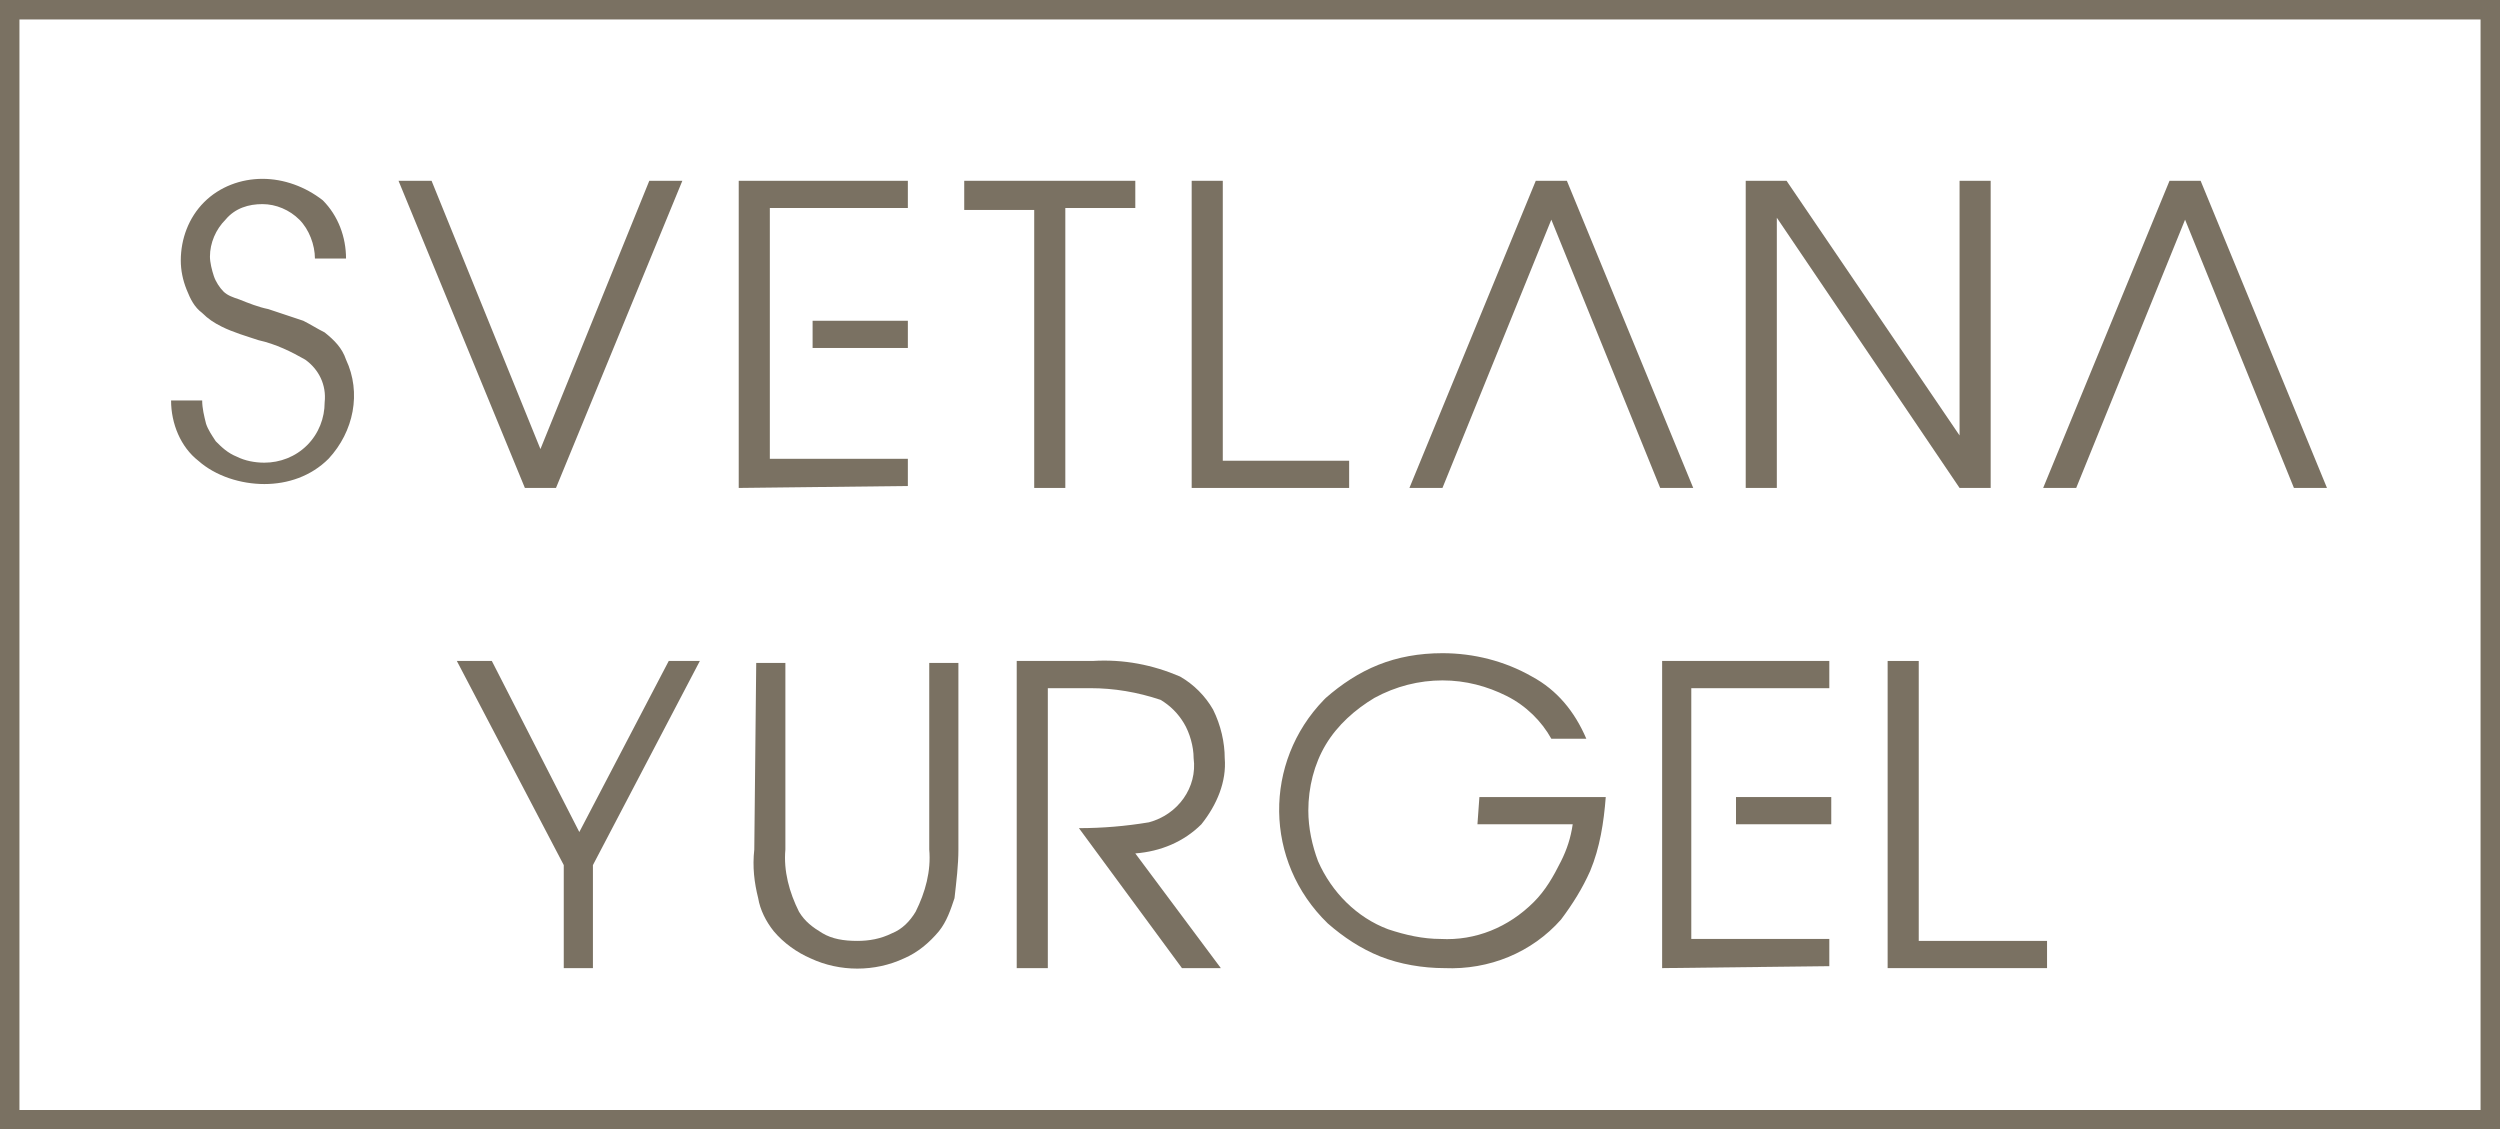
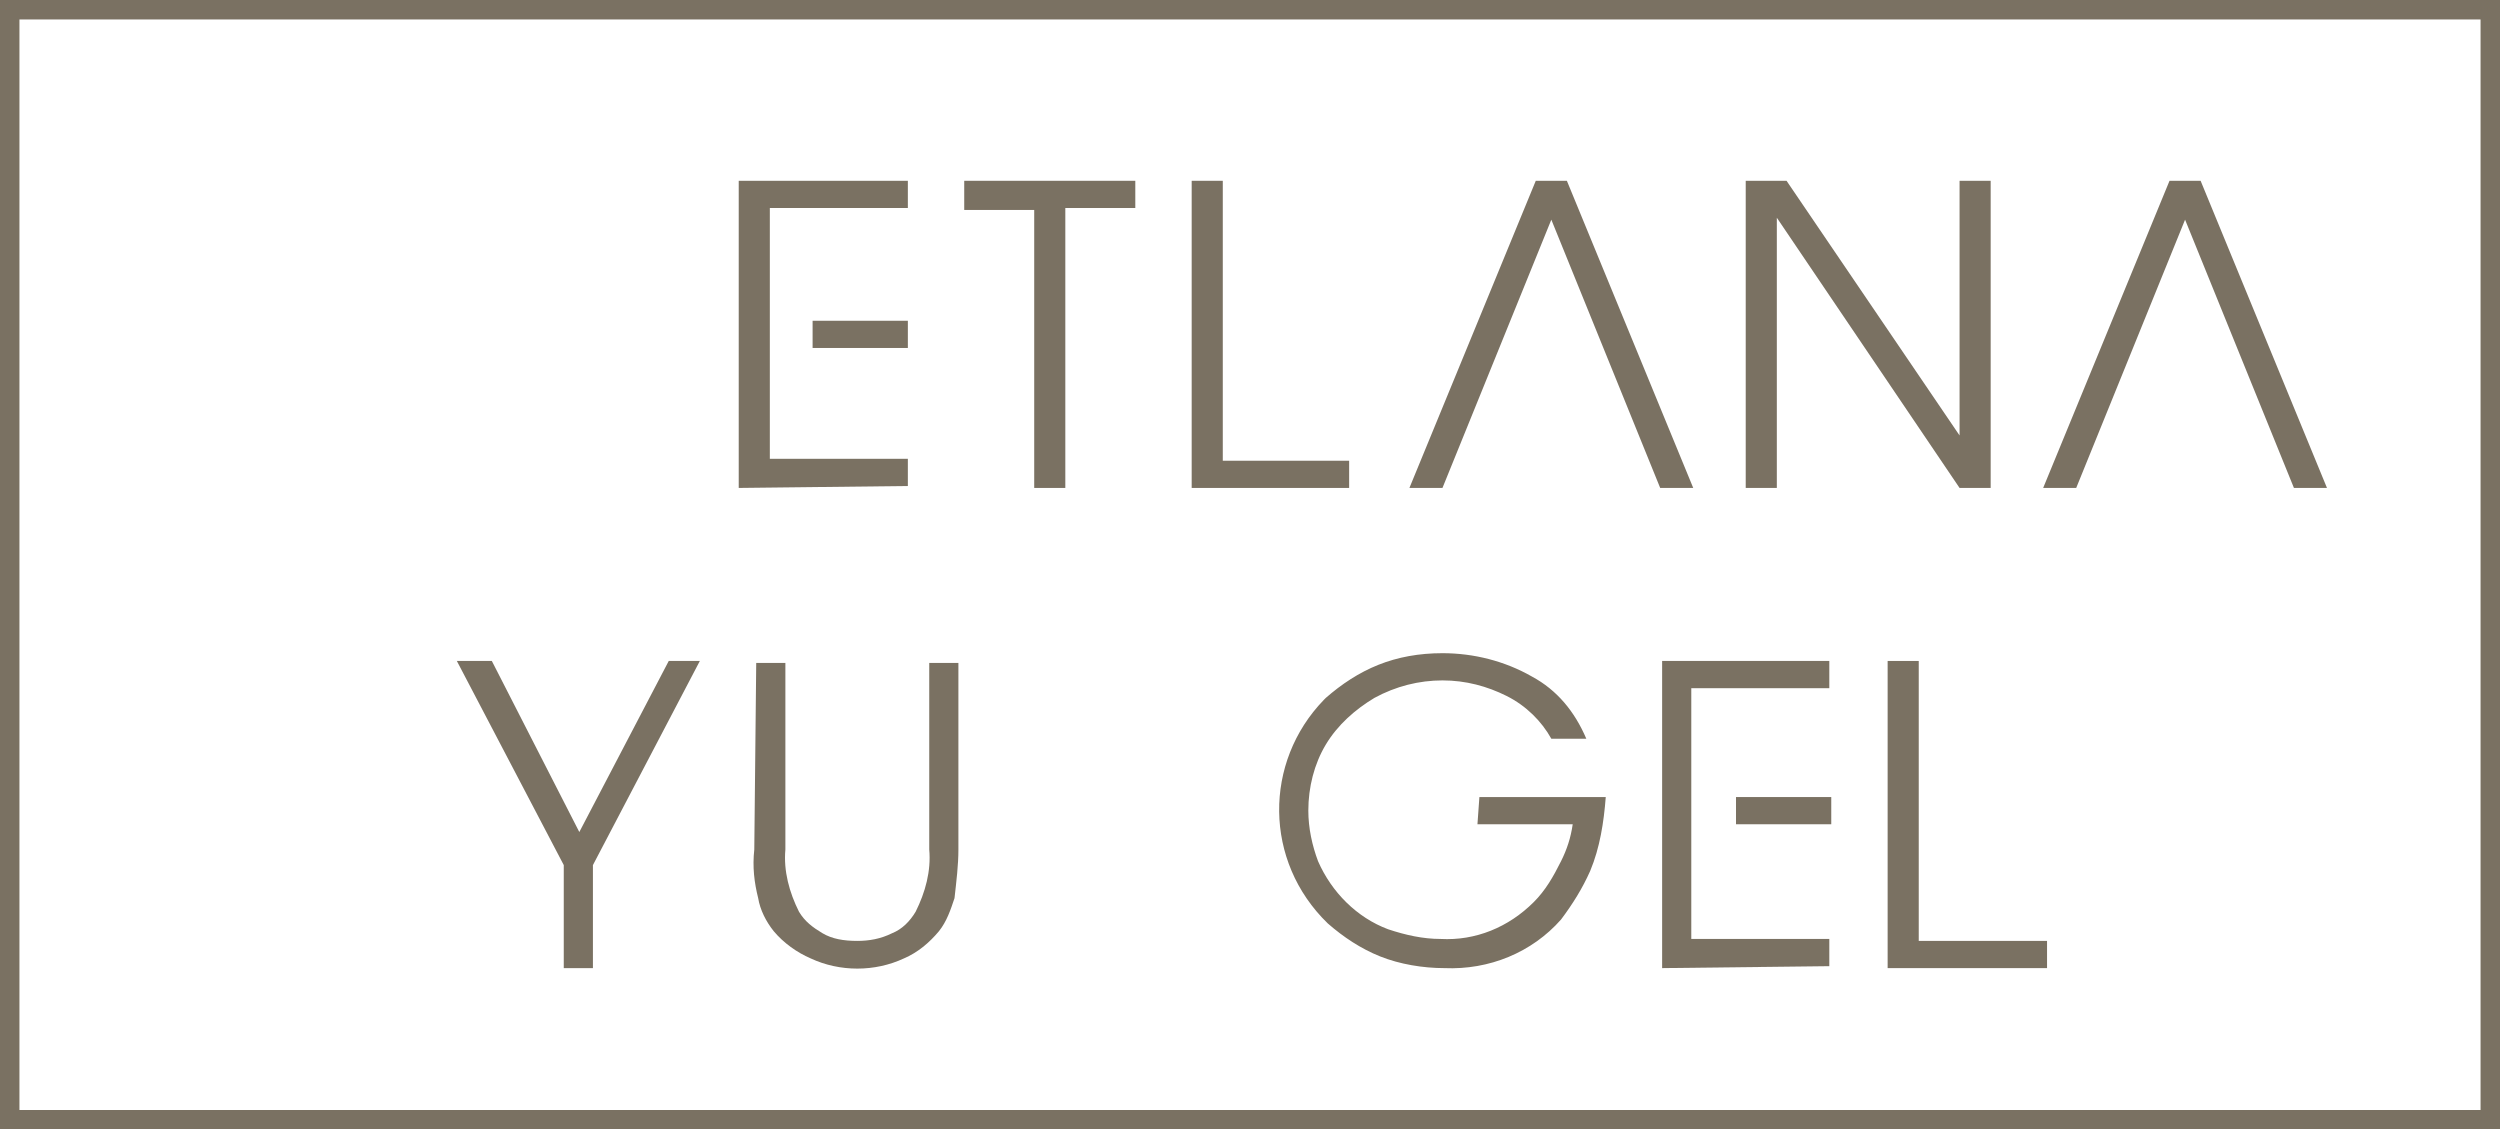
<svg xmlns="http://www.w3.org/2000/svg" id="Слой_1" x="0px" y="0px" viewBox="0 0 128.6 58.1" style="enable-background:new 0 0 128.6 58.1;" xml:space="preserve">
  <style type="text/css"> .st0{fill:#7A7162;} </style>
  <title>Ресурс 21</title>
  <g id="Слой_2">
    <g id="SY_чёрный">
      <path class="st0" d="M89.8,25.1V9.3h2.1l8.9,13.1V9.3h1.6v15.8h-1.6l-9.4-13.9v13.9H89.8z" />
-       <path class="st0" d="M8.8,20.6h1.6c0,0.4,0.1,0.8,0.2,1.2c0.1,0.3,0.3,0.6,0.5,0.9c0.3,0.3,0.6,0.6,1.1,0.8 c0.4,0.2,0.9,0.3,1.4,0.3c0.8,0,1.6-0.3,2.2-0.9c0.6-0.6,0.9-1.4,0.9-2.2c0.1-0.9-0.3-1.7-1-2.2c-0.7-0.4-1.5-0.8-2.4-1 c-0.6-0.2-1.3-0.4-1.9-0.7c-0.4-0.2-0.7-0.4-1-0.7c-0.4-0.3-0.6-0.7-0.8-1.2c-0.2-0.5-0.3-1-0.3-1.5c0-1.1,0.4-2.2,1.2-3 c0.8-0.8,1.9-1.2,3-1.2c1.1,0,2.2,0.4,3.1,1.1c0.8,0.8,1.2,1.9,1.2,3h-1.6c0-0.7-0.3-1.5-0.8-2c-0.5-0.5-1.2-0.8-1.9-0.8 c-0.7,0-1.4,0.2-1.9,0.8c-0.5,0.5-0.8,1.2-0.8,1.9c0,0.3,0.1,0.7,0.2,1c0.1,0.3,0.3,0.6,0.5,0.8c0.2,0.2,0.5,0.3,0.8,0.4 c0.5,0.2,1,0.4,1.5,0.5c0.6,0.2,1.2,0.4,1.8,0.6c0.4,0.2,0.7,0.4,1.1,0.6c0.5,0.4,0.9,0.8,1.1,1.4c0.8,1.7,0.4,3.7-0.9,5.1 c-0.9,0.9-2.1,1.3-3.3,1.3c-1.2,0-2.5-0.4-3.4-1.2C9.3,23,8.8,21.8,8.8,20.6z" />
-       <path class="st0" d="M27,25.1L20.5,9.3h1.7l5.6,13.8l5.6-13.8h1.7l-6.5,15.8H27z" />
      <path class="st0" d="M38,25.1V9.3h8.7v1.4h-7.1v5.7l0,0v1.4l0,0v5.8h7.1v1.4L38,25.1z" />
      <path class="st0" d="M53.2,25.1V10.8h-3.6V9.3h8.8v1.4h-3.6v14.4H53.2z" />
      <path class="st0" d="M61.3,25.1V9.3h1.6v14.4h6.5v1.4H61.3z" />
      <path class="st0" d="M113.2,9.3l6.5,15.8h-1.7l-5.6-13.8l-5.6,13.8h-1.7l6.5-15.8H113.2z" />
      <path class="st0" d="M80.6,9.3l6.5,15.8h-1.7l-5.6-13.8l-5.6,13.8h-1.7l6.5-15.8H80.6z" />
      <rect x="41.8" y="16.5" class="st0" width="4.9" height="1.4" />
      <path class="st0" d="M128.6,58.1H0V0h128.6V58.1z M1,57.1h126.6V1H1V57.1z" />
      <path class="st0" d="M29,49.8v-5.3L23.5,34h1.8l4.5,8.8l4.6-8.8H36l-5.5,10.5v5.3H29z" />
      <path class="st0" d="M38.9,34.1h1.5v9.6c-0.1,1.1,0.2,2.2,0.7,3.2c0.3,0.5,0.7,0.8,1.2,1.1c0.5,0.3,1.1,0.4,1.8,0.4 c0.6,0,1.2-0.1,1.8-0.4c0.5-0.2,0.9-0.6,1.2-1.1c0.5-1,0.8-2.1,0.7-3.2v-9.6h1.5v9.6c0,0.8-0.1,1.6-0.2,2.5 c-0.2,0.6-0.4,1.2-0.8,1.7c-0.5,0.6-1.1,1.1-1.8,1.4c-1.5,0.7-3.3,0.7-4.8,0c-0.7-0.3-1.4-0.8-1.9-1.4c-0.4-0.5-0.7-1.1-0.8-1.7 c-0.2-0.8-0.3-1.6-0.2-2.5L38.9,34.1z" />
-       <path class="st0" d="M58.4,43.9l4.4,5.9h-2l-5.3-7.2c1.2,0,2.4-0.1,3.6-0.3c1.5-0.4,2.5-1.8,2.3-3.3c0-0.6-0.2-1.3-0.5-1.8 c-0.3-0.5-0.7-0.9-1.2-1.2c-1.2-0.4-2.4-0.6-3.6-0.6h-2.2v14.4h-1.6V34h3.9c1.6-0.1,3.1,0.2,4.5,0.8c0.7,0.4,1.3,1,1.7,1.7 c0.4,0.8,0.6,1.7,0.6,2.5c0.1,1.2-0.4,2.4-1.2,3.4C60.9,43.3,59.7,43.8,58.4,43.9z" />
      <path class="st0" d="M85.5,49.8V34h8.6v1.4h-7.1v5.7l0,0v1.4l0,0v5.8h7.1v1.4L85.5,49.8z" />
      <path class="st0" d="M97.1,49.8V34h1.6v14.4h6.6v1.4L97.1,49.8z" />
      <rect x="89.3" y="41" class="st0" width="4.9" height="1.4" />
      <path class="st0" d="M76.1,41h6.5c-0.1,1.3-0.3,2.6-0.8,3.8c-0.4,0.9-0.9,1.7-1.5,2.5c-1.5,1.7-3.7,2.6-6,2.5 c-1.1,0-2.3-0.2-3.3-0.6c-1-0.4-1.9-1-2.7-1.7C65,44.3,65,39.2,68.1,36c0,0,0.1-0.1,0.1-0.1c0.8-0.7,1.7-1.3,2.7-1.7 c1-0.4,2.1-0.6,3.3-0.6c1.6,0,3.2,0.4,4.6,1.2c1.3,0.7,2.2,1.8,2.8,3.2h-1.8c-0.5-0.9-1.3-1.7-2.3-2.2c-1-0.5-2.1-0.8-3.3-0.8 c-1.2,0-2.4,0.3-3.5,0.9c-1,0.6-1.9,1.4-2.5,2.4c-0.6,1-0.9,2.2-0.9,3.4c0,0.9,0.2,1.8,0.5,2.6c0.7,1.6,2,2.9,3.6,3.5 c0.9,0.3,1.8,0.5,2.7,0.5c1.8,0.1,3.5-0.6,4.8-1.9c0.6-0.6,1-1.3,1.4-2.1c0.3-0.6,0.5-1.2,0.6-1.9h-4.9L76.1,41z" />
    </g>
  </g>
</svg>